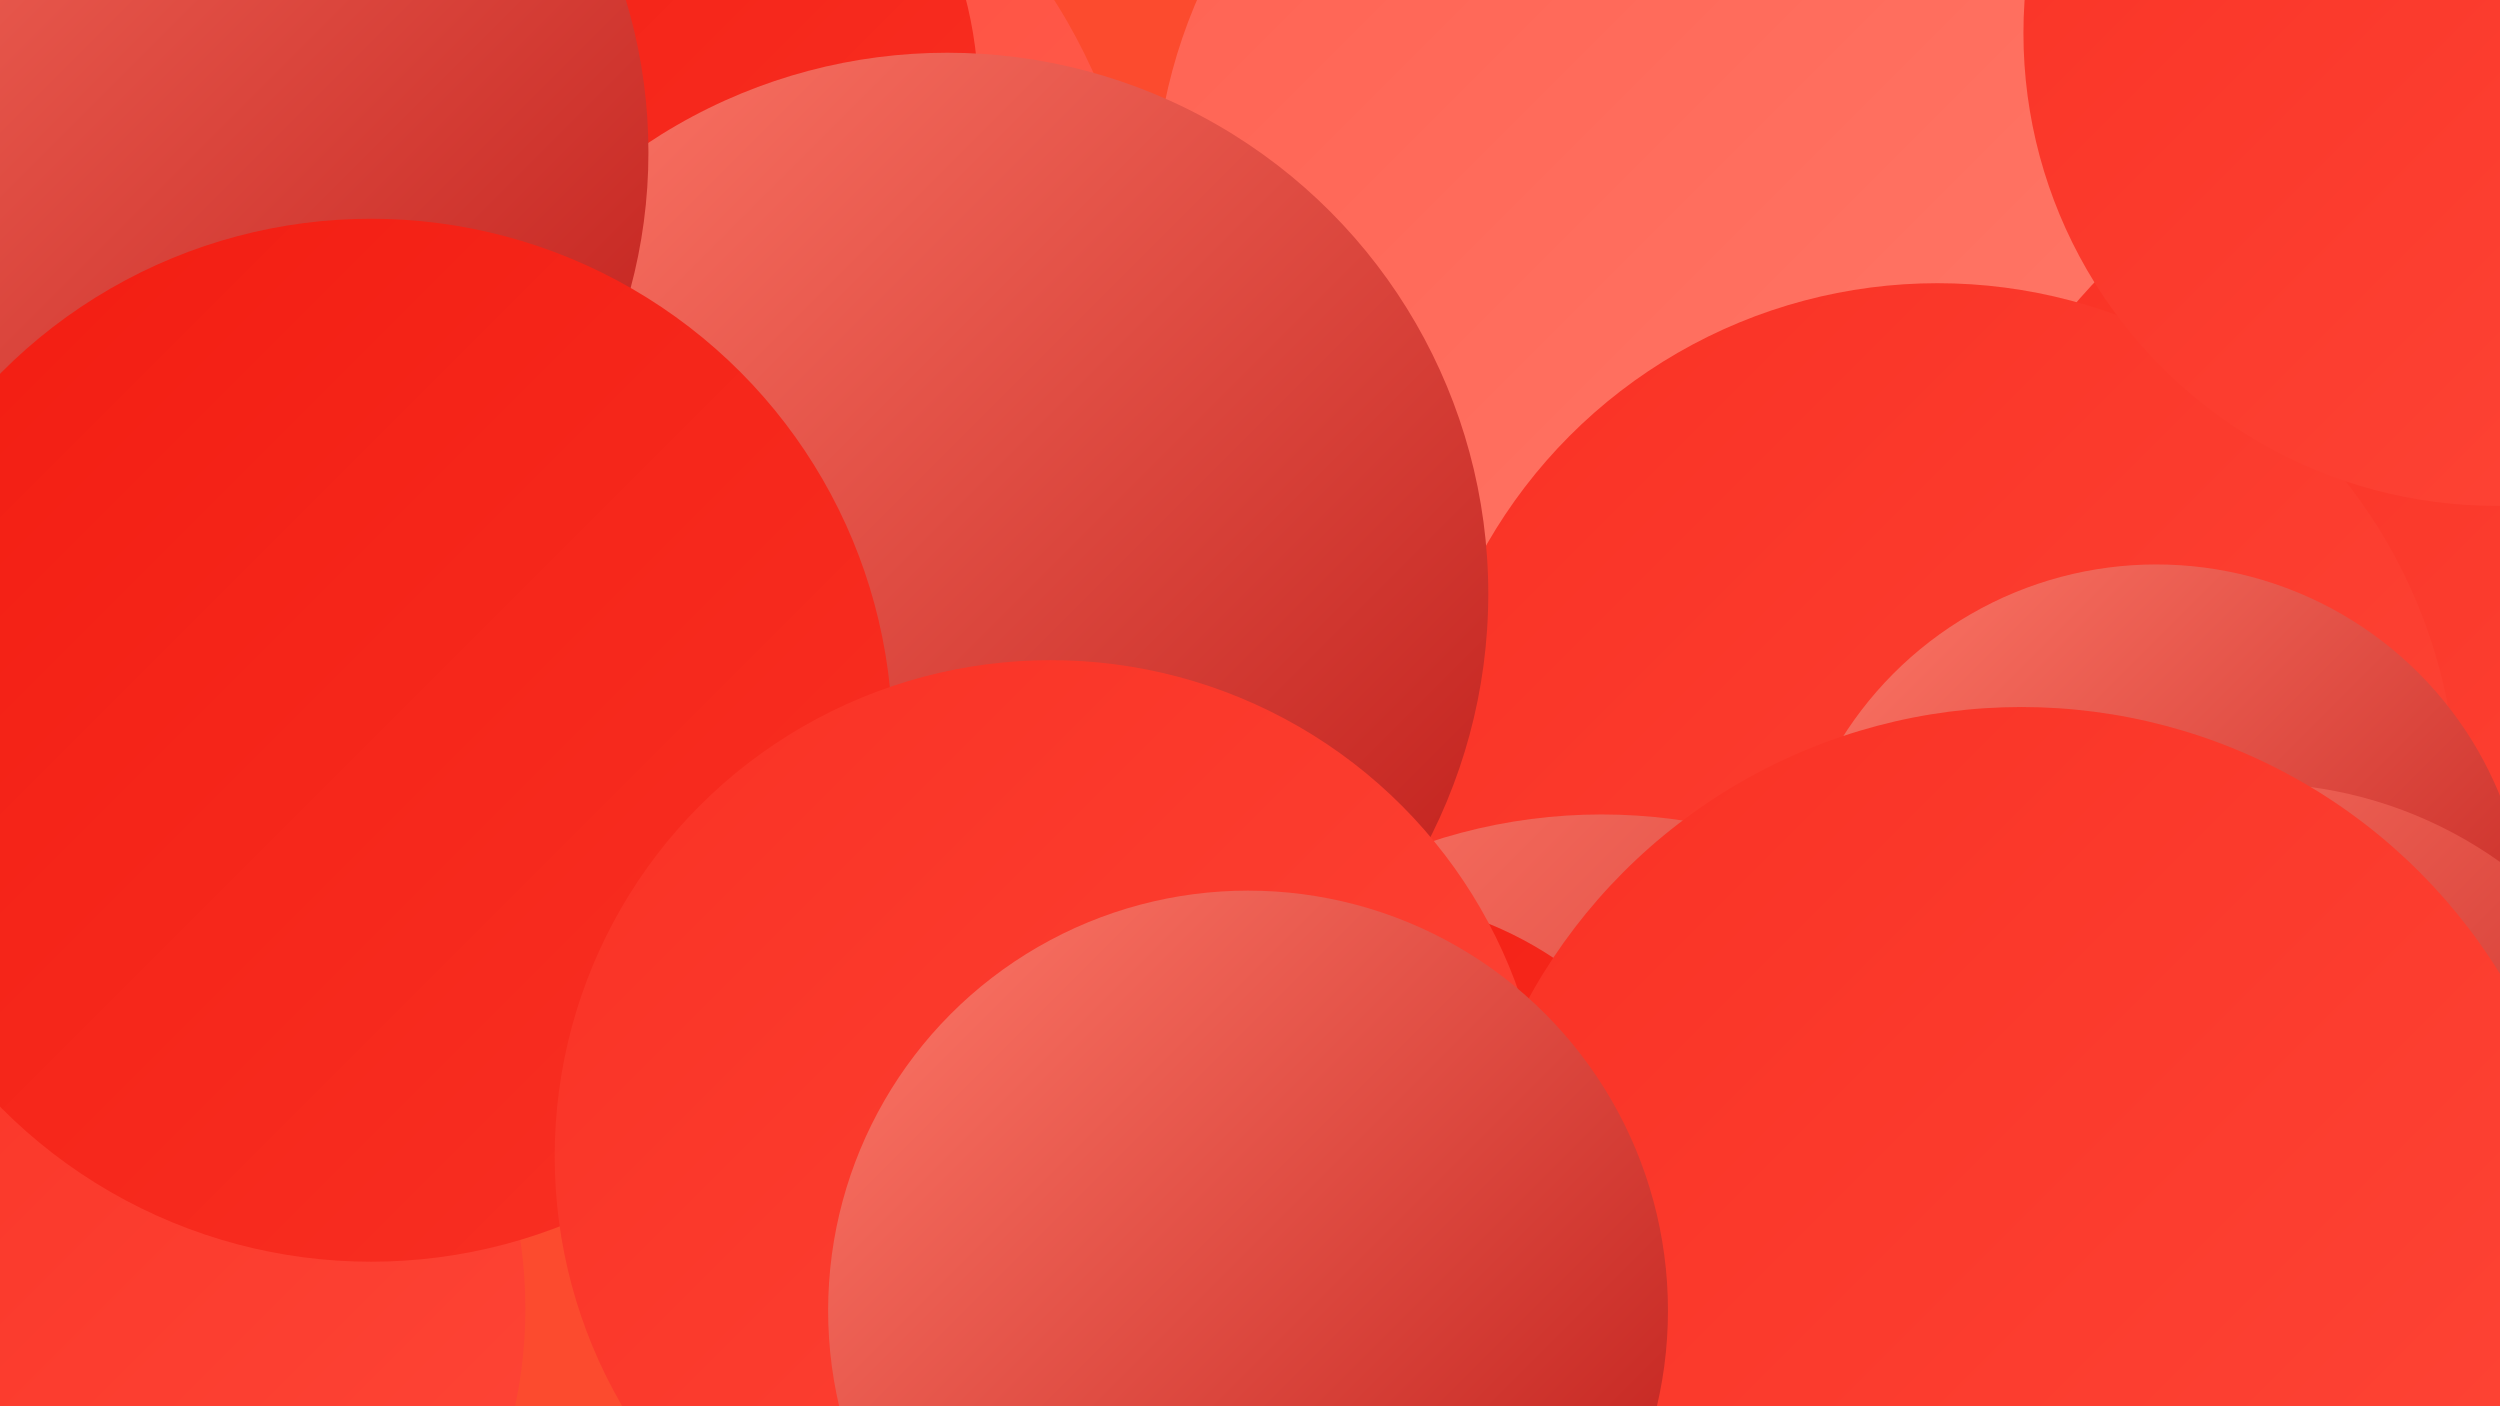
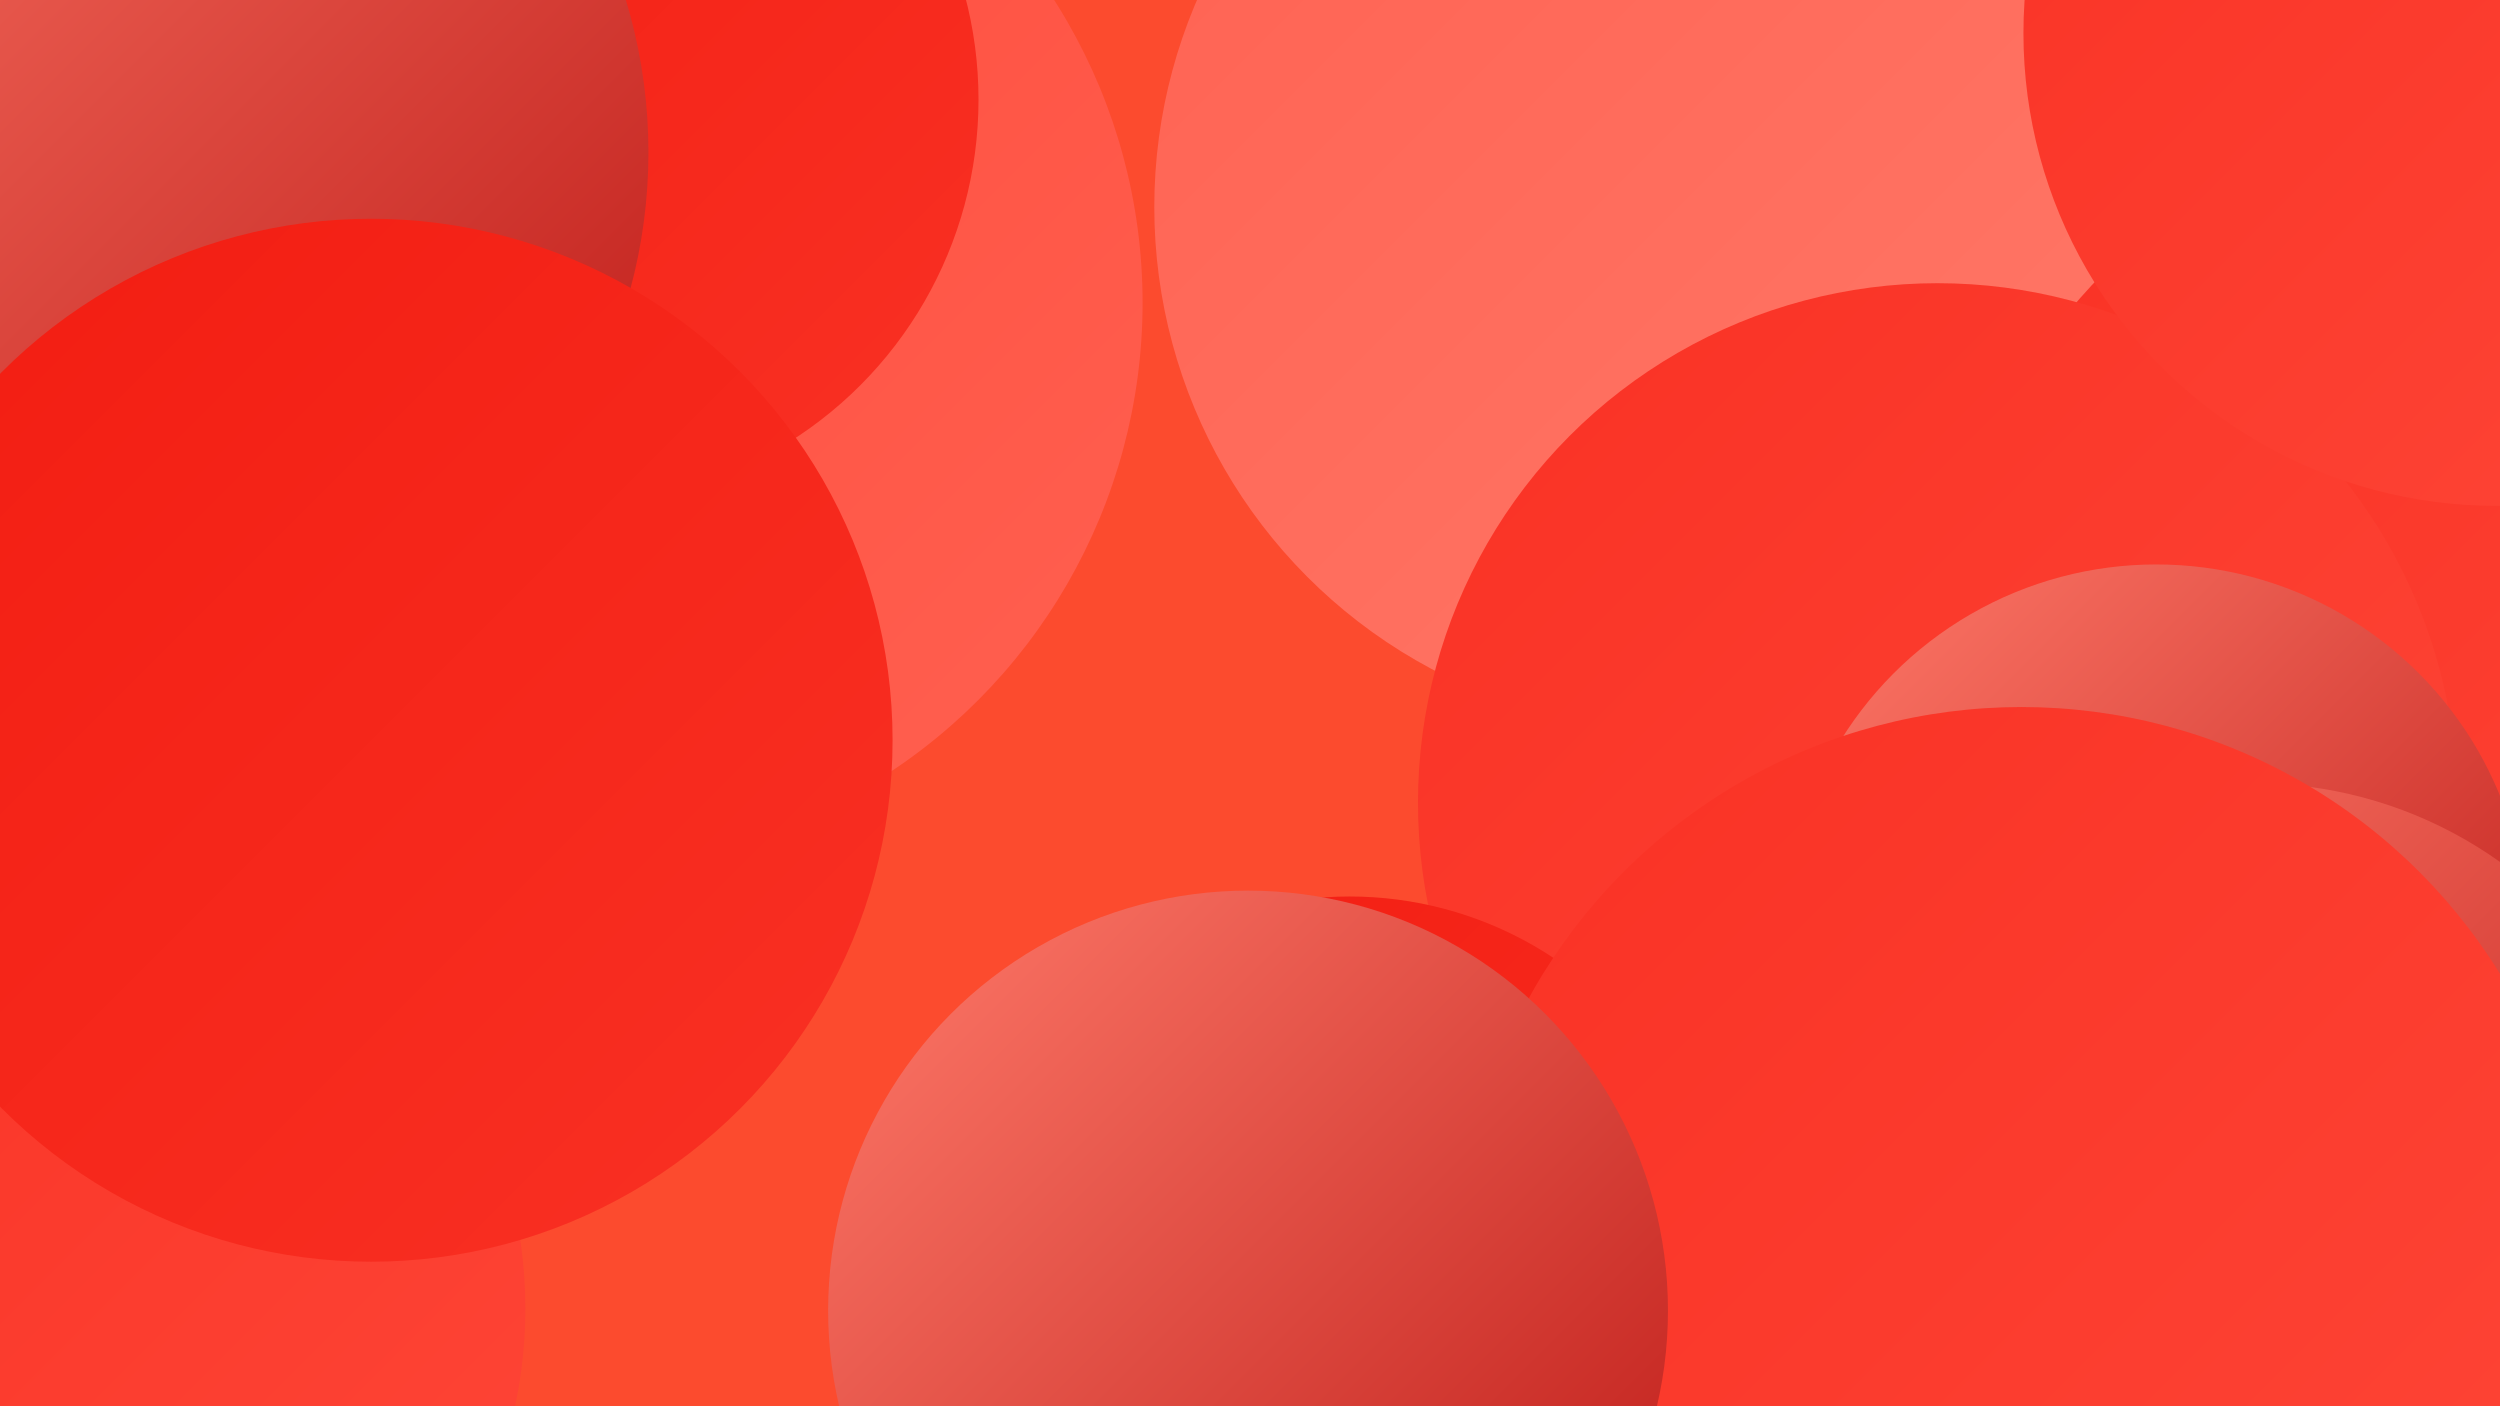
<svg xmlns="http://www.w3.org/2000/svg" width="1280" height="720">
  <defs>
    <linearGradient id="grad0" x1="0%" y1="0%" x2="100%" y2="100%">
      <stop offset="0%" style="stop-color:#bb1815;stop-opacity:1" />
      <stop offset="100%" style="stop-color:#d81911;stop-opacity:1" />
    </linearGradient>
    <linearGradient id="grad1" x1="0%" y1="0%" x2="100%" y2="100%">
      <stop offset="0%" style="stop-color:#d81911;stop-opacity:1" />
      <stop offset="100%" style="stop-color:#f21c11;stop-opacity:1" />
    </linearGradient>
    <linearGradient id="grad2" x1="0%" y1="0%" x2="100%" y2="100%">
      <stop offset="0%" style="stop-color:#f21c11;stop-opacity:1" />
      <stop offset="100%" style="stop-color:#f93124;stop-opacity:1" />
    </linearGradient>
    <linearGradient id="grad3" x1="0%" y1="0%" x2="100%" y2="100%">
      <stop offset="0%" style="stop-color:#f93124;stop-opacity:1" />
      <stop offset="100%" style="stop-color:#fe4738;stop-opacity:1" />
    </linearGradient>
    <linearGradient id="grad4" x1="0%" y1="0%" x2="100%" y2="100%">
      <stop offset="0%" style="stop-color:#fe4738;stop-opacity:1" />
      <stop offset="100%" style="stop-color:#ff6151;stop-opacity:1" />
    </linearGradient>
    <linearGradient id="grad5" x1="0%" y1="0%" x2="100%" y2="100%">
      <stop offset="0%" style="stop-color:#ff6151;stop-opacity:1" />
      <stop offset="100%" style="stop-color:#ff7a6a;stop-opacity:1" />
    </linearGradient>
    <linearGradient id="grad6" x1="0%" y1="0%" x2="100%" y2="100%">
      <stop offset="0%" style="stop-color:#ff7a6a;stop-opacity:1" />
      <stop offset="100%" style="stop-color:#bb1815;stop-opacity:1" />
    </linearGradient>
  </defs>
  <rect width="1280" height="720" fill="#fc4b2e" />
  <circle cx="1133" cy="691" r="198" fill="url(#grad0)" />
  <circle cx="297" cy="155" r="288" fill="url(#grad4)" />
  <circle cx="859" cy="106" r="268" fill="url(#grad5)" />
  <circle cx="294" cy="51" r="207" fill="url(#grad2)" />
  <circle cx="1278" cy="339" r="283" fill="url(#grad3)" />
  <circle cx="992" cy="411" r="266" fill="url(#grad3)" />
-   <circle cx="165" cy="354" r="238" fill="url(#grad2)" />
-   <circle cx="820" cy="697" r="280" fill="url(#grad6)" />
-   <circle cx="1090" cy="659" r="281" fill="url(#grad6)" />
-   <circle cx="485" cy="304" r="277" fill="url(#grad6)" />
  <circle cx="30" cy="670" r="239" fill="url(#grad3)" />
  <circle cx="63" cy="78" r="269" fill="url(#grad6)" />
  <circle cx="1104" cy="479" r="190" fill="url(#grad6)" />
  <circle cx="1154" cy="618" r="217" fill="url(#grad6)" />
  <circle cx="190" cy="379" r="267" fill="url(#grad2)" />
  <circle cx="691" cy="648" r="189" fill="url(#grad2)" />
-   <circle cx="538" cy="592" r="254" fill="url(#grad3)" />
  <circle cx="1278" cy="17" r="242" fill="url(#grad3)" />
  <circle cx="1035" cy="650" r="288" fill="url(#grad3)" />
  <circle cx="639" cy="671" r="215" fill="url(#grad6)" />
</svg>